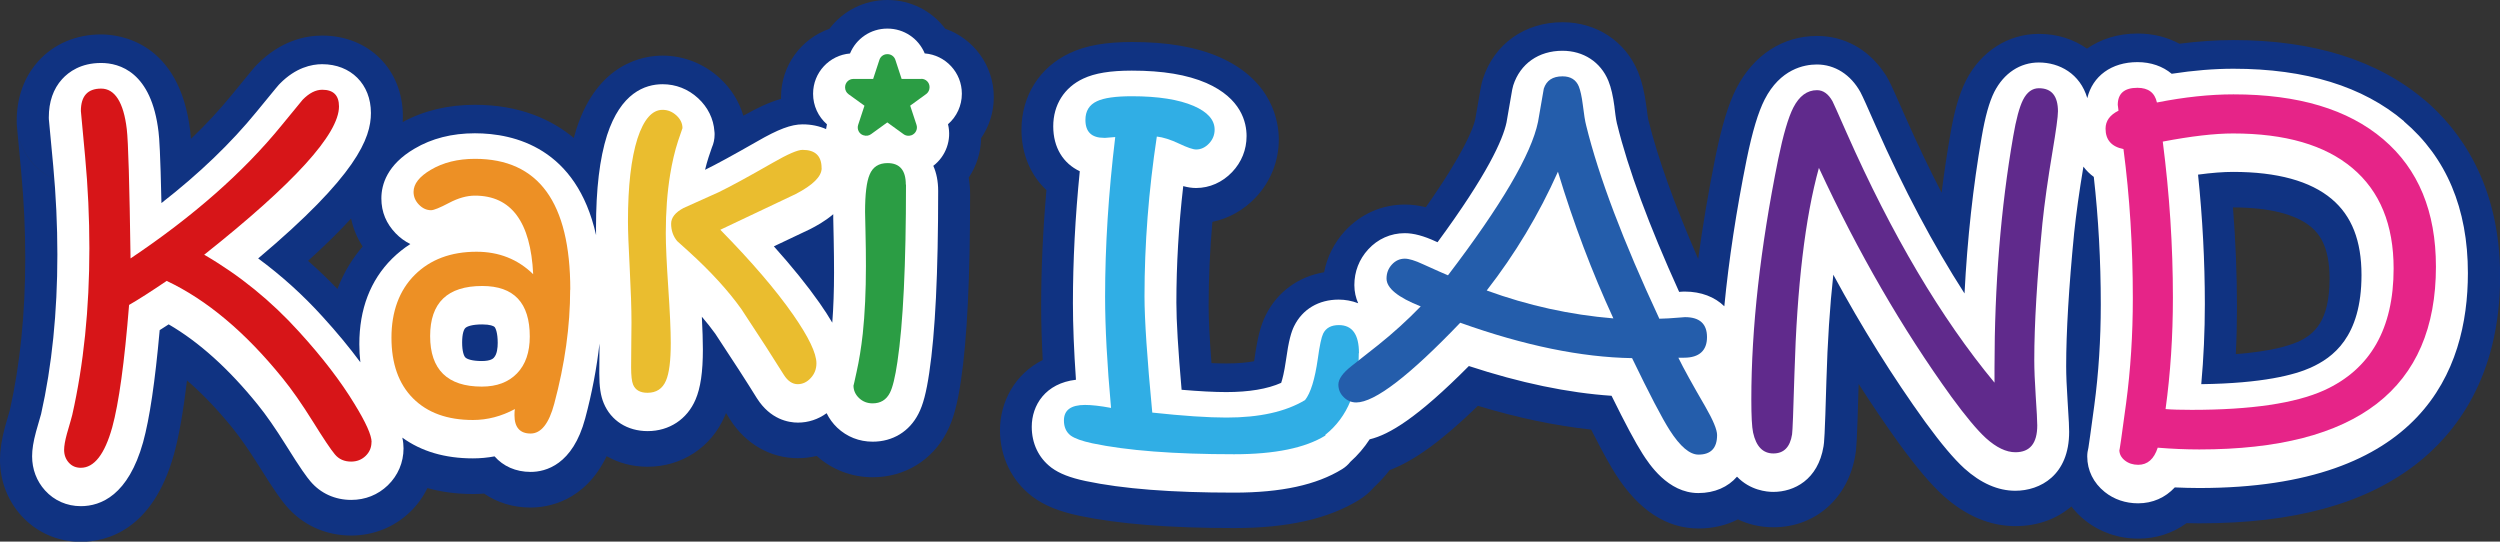
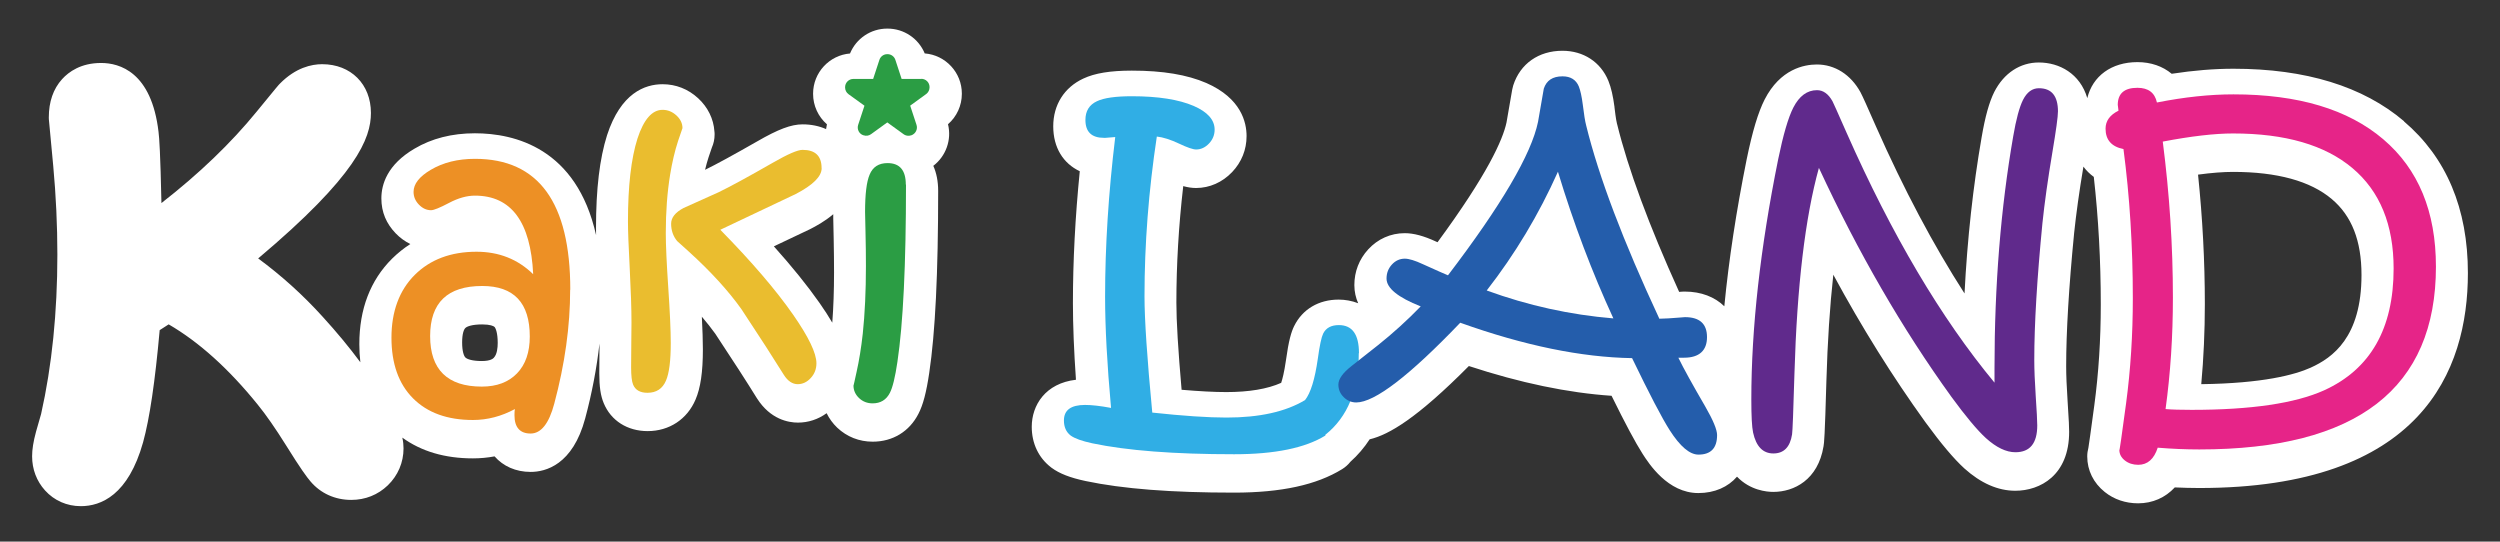
<svg xmlns="http://www.w3.org/2000/svg" id="_レイヤー_2" data-name="レイヤー 2" viewBox="0 0 411.73 89.2">
  <rect x="0" y="0" width="411.73" height="89.2" fill="#333333" stroke="none" />
  <defs>
    <style>
      .cls-1 {
        fill: #602a8c;
      }

      .cls-2 {
        fill: #245dab;
      }

      .cls-3 {
        fill: #fff;
      }

      .cls-4 {
        fill: #eabd2f;
      }

      .cls-5 {
        fill: #d71518;
      }

      .cls-6 {
        fill: #2b9d44;
      }

      .cls-7 {
        fill: #e62488;
      }

      .cls-8 {
        fill: #30aee5;
      }

      .cls-9 {
        fill: #ed9025;
      }

      .cls-10 {
        fill: #103382;
      }
    </style>
  </defs>
  <g id="_レイヤー_1-2" data-name="レイヤー 1">
    <g>
      <g>
-         <path class="cls-10" d="M399.34,16.5c-7.72-6.57-18.32-9.9-31.5-9.9-2.83,0-5.81.2-8.91.6-2.01-1.09-4.35-1.68-6.9-1.68-3.21,0-6.05.91-8.32,2.49-2.19-1.55-4.9-2.43-7.92-2.43-5.08,0-9.57,2.88-12.02,7.7-.01.02-.02.04-.03.07-1.1,2.19-1.89,4.95-2.56,8.9-.54,3.1-1.01,6.26-1.41,9.49-2.04-3.94-4.03-8.11-5.97-12.49-1.44-3.27-2.2-5-2.76-6.07,0,0,0,0,0,0-.3-.58-.54-.97-.8-1.3-2.61-3.81-6.54-5.96-10.98-5.96-5.64,0-10.49,3.14-13.31,8.66-1.29,2.54-2.37,6.08-3.42,11.2-1.17,5.81-2.12,11.44-2.85,16.87-3.93-9.01-6.68-16.69-8.2-22.87,0-.04-.02-.08-.03-.12-.02-.12-.13-.67-.29-2.06,0-.04,0-.08-.02-.12-.3-2.26-.72-4.02-1.32-5.52-.01-.03-.03-.07-.04-.1-2.08-5.06-6.85-8.2-12.44-8.2-6.23,0-11.26,3.58-13.12,9.34-.14.45-.26.91-.34,1.38-.32,1.79-.63,3.56-.93,5.33-.29,1.26-1.68,5.24-8.13,14.42-1.2-.3-2.33-.44-3.45-.44-3.79,0-7.31,1.56-9.91,4.4-1.74,1.91-2.91,4.24-3.39,6.75-4.22.7-7.72,3.24-9.62,7.08-.86,1.74-1.37,3.74-1.87,7.36-.01.07-.02.14-.03.21-1.14.22-2.63.37-4.55.37-.74,0-1.57-.02-2.48-.06-.31-4.1-.47-7.23-.47-9.37,0-4.55.21-9.2.62-13.89,2.67-.55,5.14-1.92,7.11-4,2.47-2.6,3.83-6,3.83-9.56,0-2.79-.95-9.7-9.79-13.58-3.84-1.67-8.55-2.48-14.38-2.48-4.35,0-7.6.58-10.24,1.82-4.99,2.33-7.97,7.05-7.97,12.63,0,4.05,1.54,7.53,4.11,9.94-.58,6.61-.87,13.03-.87,19.17,0,2.65.09,5.6.26,8.81-4.64,2.33-7.04,6.96-7.04,11.56,0,4.35,1.91,8.31,5.25,10.87.06.04.12.09.17.13,1.93,1.42,4.27,2.37,7.58,3.08.02,0,.03,0,.05.01,6.48,1.36,14.83,2.03,25.53,2.03,8.78,0,15.51-1.52,20.58-4.65.91-.56,1.72-1.25,2.4-2.04.88-.82,1.77-1.77,2.62-2.86,4.08-1.54,8.62-4.86,14.53-10.58,6.56,1.98,12.8,3.29,18.65,3.91,2.21,4.36,3.35,6.28,4.07,7.41,3.78,5.89,8.36,8.88,13.62,8.88,2.39,0,4.58-.53,6.48-1.5,1.77.85,3.75,1.3,5.86,1.3,6.88,0,12.27-4.76,13.47-11.86.17-.91.28-1.86.55-11.51,0-.08,0-.16,0-.24,2.19,3.42,4.43,6.72,6.73,9.91,0,.02.02.03.03.04,2.84,3.89,5.1,6.55,7.1,8.38.02.02.04.03.05.05,3.71,3.34,7.72,5.04,11.92,5.04,3.64,0,6.8-1.18,9.21-3.24.64.83,1.38,1.6,2.23,2.27,2.48,1.98,5.52,3.03,8.8,3.03,2.97,0,5.69-.91,7.94-2.55.71.02,1.41.03,2.12.03,15.54,0,27.21-3.18,35.68-9.74,6.31-4.88,13.84-14.21,13.84-30.94,0-15.26-6.74-24.2-12.39-29.01ZM378.41,56.3c-1.41.63-4.39,1.57-10.19,2.02.13-2.53.19-5.1.19-7.68,0-5.45-.22-10.96-.66-16.48h.03c5.9,0,10.35,1.12,12.85,3.23,1.3,1.09,3.03,3.16,3.03,8.48,0,7.07-2.52,9.2-5.25,10.45Z" />
-         <path class="cls-10" d="M155.69,4.75c-2.2-2.94-5.69-4.75-9.52-4.75h-.05c-3.82,0-7.31,1.81-9.52,4.74-4.64,1.63-7.97,6.05-7.97,11.24v.05c0,.08,0,.16,0,.25-1.99.56-4.01,1.54-6.21,2.78-.68-2.34-2-4.47-3.9-6.21-2.6-2.38-5.94-3.69-9.41-3.69-3.08,0-10.62,1.17-14.15,11.99,0,.03-.02.05-.03.08-.15.48-.29.98-.43,1.49-3.6-2.99-8.83-5.46-16.3-5.46-4.41,0-8.41.96-11.88,2.84.02-.31.03-.63.03-.94,0-7.71-5.6-13.3-13.3-13.3-2.74,0-6.82.83-10.71,4.76-.44.44-.52.54-4.19,5.03-1.98,2.43-4.21,4.84-6.7,7.22-.04-.51-.08-.89-.11-1.2-1.75-14.85-11.69-16-14.7-16-4.1,0-7.77,1.56-10.34,4.41-1.62,1.8-3.55,4.96-3.55,9.84,0,.41.02.82.07,1.22.06.59.29,3.03.68,7.27.44,4.71.66,9.46.66,14.11,0,9.08-.85,17.49-2.53,24.99-.05.19-.22.81-.75,2.6-.02.07-.04.15-.06.22-.56,2.08-.82,3.79-.82,5.4,0,3.42,1.24,6.67,3.49,9.17,2.52,2.79,6,4.33,9.81,4.33,4.22,0,11.83-1.86,15.33-14.35,0-.02.01-.04.02-.06.82-2.97,1.53-6.99,2.15-12.16,2.53,2.17,5.04,4.8,7.54,7.89,1.23,1.52,2.66,3.58,4.24,6.09,2.68,4.31,3.8,5.79,4.54,6.66,2.68,3.16,6.49,4.9,10.72,4.9,3.66,0,7.1-1.38,9.7-3.89,1.2-1.15,2.15-2.48,2.85-3.93,2.17.61,4.66.98,7.49.98.62,0,1.23-.02,1.85-.07,2.12,1.46,4.73,2.3,7.65,2.3,2.76,0,8.9-.92,12.53-8.46,1.96,1.12,4.26,1.74,6.73,1.74,5.65,0,10.54-3.22,12.74-8.39.06-.15.13-.3.19-.46.2.32.39.62.56.91.03.04.05.08.08.12,2.6,4.08,6.68,6.41,11.19,6.41,1.06,0,2.1-.13,3.11-.37,2.52,2.27,5.78,3.51,9.21,3.51,5.26,0,9.82-2.78,12.22-7.44,1.05-2.02,1.74-4.55,2.31-8.4,1.03-6.87,1.52-16.92,1.52-30.74,0-.95-.08-1.87-.23-2.76,1.28-1.91,2.01-4.16,2.04-6.5,1.34-1.96,2.09-4.3,2.09-6.73v-.05c0-5.19-3.33-9.61-7.97-11.24ZM2.85,21.34c.58,4.26,3.71,7.72,7.81,8.77,0,0,0,0,0,0-4.09-1.04-7.24-4.45-7.81-8.78ZM55.58,47.6c-1.55-1.62-3.17-3.17-4.85-4.64,2.82-2.55,5.16-4.86,7.09-6.97.34,1.64.99,3.2,1.91,4.61-1.51,1.74-3.04,4.05-4.16,7Z" />
-       </g>
+         </g>
      <g>
        <path class="cls-3" d="M395.92,19.96c-6.74-5.73-16.19-8.64-28.08-8.64-3.18,0-6.59.28-10.18.83-1.47-1.23-3.41-1.92-5.64-1.92-4.29,0-7.39,2.31-8.26,5.93-1.18-4.03-4.59-5.87-7.98-5.87-3.1,0-5.76,1.76-7.34,4.85-.84,1.69-1.5,4.06-2.08,7.45-1.41,8.12-2.36,16.74-2.82,25.74-5.12-7.95-10-17.15-14.59-27.52-1.47-3.34-2.13-4.83-2.55-5.63h0c-1.6-2.9-4.22-4.56-7.17-4.56-2.11,0-6.04.75-8.61,5.77-1.07,2.11-2.01,5.23-2.96,9.86-1.71,8.49-2.94,16.57-3.68,24.19-1.56-1.53-3.81-2.42-6.51-2.42-.13,0-.26,0-.39.01l-.54.04c-4.98-10.98-8.41-20.26-10.21-27.61,0-.03-.02-.07-.03-.1-.03-.1-.18-.72-.41-2.7,0-.02,0-.04,0-.06-.24-1.81-.55-3.16-.99-4.25,0-.02-.01-.03-.02-.05-1.27-3.09-4.1-4.94-7.56-4.94-3.92,0-6.95,2.13-8.1,5.69-.07.23-.13.46-.17.69-.32,1.82-.64,3.62-.94,5.42-.61,2.86-3.14,8.55-11.36,19.73-.07-.03-.15-.07-.23-.1-2.05-.95-3.7-1.39-5.18-1.39-2.3,0-4.44.95-6.02,2.68-1.48,1.62-2.27,3.65-2.27,5.87,0,1.11.24,2.1.63,2.99-1.05-.41-2.16-.6-3.22-.6-3.29,0-5.96,1.59-7.32,4.35-.48.97-.9,2.34-1.37,5.74-.27,1.87-.56,2.99-.77,3.62-2.26,1.01-5.3,1.52-9.04,1.52-1.95,0-4.42-.13-7.36-.38-.57-6.52-.86-11.32-.86-14.33,0-6.28.38-12.71,1.13-19.21.77.21,1.45.31,2.11.31,2.22,0,4.33-.93,5.94-2.62,1.56-1.64,2.38-3.69,2.38-5.93s-.86-6.21-6.62-8.74c-3.17-1.37-7.18-2.04-12.28-2.04-3.55,0-6.1.42-7.99,1.31-3.14,1.46-4.95,4.33-4.95,7.86s1.66,6.12,4.37,7.4c-.75,7.51-1.13,14.8-1.13,21.72,0,3.65.17,7.87.5,12.62-5.02.58-7.28,4.18-7.28,7.75,0,2.74,1.13,5.11,3.18,6.68.03.02.06.04.09.07,1.31.96,3.03,1.63,5.6,2.18,6.12,1.29,14.11,1.91,24.44,1.91,7.77,0,13.6-1.27,17.81-3.87.52-.32.98-.73,1.35-1.2,1.23-1.1,2.29-2.34,3.18-3.71,3.2-.76,7.83-3.5,16.34-12.07,8.46,2.78,16.34,4.42,23.5,4.9,2.26,4.59,3.94,7.73,5.11,9.56,1.03,1.6,4.14,6.46,9.18,6.46,2.69,0,4.9-1,6.37-2.7,2.16,2.26,4.9,2.51,5.97,2.51,3.42,0,7.37-1.98,8.28-7.51.1-.56.21-1.47.47-10.74.19-6.49.57-12.34,1.14-17.52,4.7,8.69,9.78,16.82,15.16,24.28,2.59,3.55,4.68,6.03,6.42,7.62,2.71,2.44,5.54,3.68,8.39,3.68,4.09,0,8.87-2.54,8.87-9.7,0-.58-.03-1.75-.26-5.14-.15-2.27-.23-4.18-.23-5.67,0-5.65.44-13.04,1.31-21.92.33-3.15.84-6.84,1.53-10.95.47.64,1.05,1.21,1.71,1.69.76,6.73,1.15,13.79,1.15,21.02,0,5.76-.36,11.35-1.07,16.63-.62,4.62-.87,6.34-.97,6.97-.12.45-.19.92-.19,1.41h0v.02c0,2.28,1.03,4.36,2.88,5.84,1.53,1.23,3.44,1.87,5.5,1.87,2.39,0,4.48-.94,6.04-2.62,1.35.06,2.7.1,4.02.1,36.57,0,44.25-19.25,44.25-35.4,0-10.63-3.54-19.04-10.54-24.99ZM380.58,60.54c-2.65,1.19-7.91,2.6-18.05,2.73.39-4.3.59-8.72.59-13.2,0-7.03-.38-14.18-1.12-21.31,2.22-.3,4.15-.45,5.77-.45,7.26,0,12.73,1.5,16.25,4.47,3.3,2.78,4.9,6.87,4.9,12.51,0,10.27-4.78,13.63-8.35,15.25Z" />
        <path class="cls-3" d="M152.3,8.81c-1.02-2.47-3.42-4.1-6.13-4.1h-.05c-2.71,0-5.11,1.63-6.13,4.1-3.4.28-6.08,3.14-6.08,6.61v.05c0,1.92.84,3.75,2.28,5-.06.26-.11.53-.14.79-1.13-.5-2.43-.78-3.86-.78-1.89,0-4,.79-7.53,2.83-3.92,2.24-6.78,3.8-8.53,4.65,0,0,0,0-.01,0,.17-.72.37-1.41.57-2.04.3-.92.46-1.38.55-1.62.29-.65.45-1.38.45-2.14,0-.18,0-.35-.03-.53-.14-2.06-1.08-3.98-2.69-5.46-1.64-1.51-3.66-2.3-5.84-2.3-2.93,0-6.89,1.45-9.15,8.39-1.22,3.85-1.82,8.84-1.82,15.25,0,.35,0,.75.01,1.21-3.21-14.34-13.43-16.77-19.96-16.77-3.76,0-7.11.85-9.94,2.53-4.51,2.64-5.46,5.91-5.46,8.19s.82,4.16,2.36,5.76c.71.74,1.53,1.33,2.41,1.76-1.08.69-2.09,1.5-3.02,2.42-3.57,3.56-5.38,8.29-5.38,14.07,0,1.03.06,2.02.17,2.98-1.81-2.44-3.88-4.95-6.21-7.5-3.23-3.57-6.79-6.78-10.62-9.6,16.22-13.65,18.57-19.78,18.57-23.96,0-4.73-3.3-8.03-8.03-8.03-1.74,0-4.36.56-6.96,3.2-.24.24-.35.36-3.85,4.64-4.19,5.14-9.43,10.18-15.66,15.03-.18-8.28-.35-10.69-.48-11.73-1.16-9.87-6.43-11.34-9.46-11.34-3.32,0-5.32,1.45-6.42,2.66-1.46,1.61-2.19,3.74-2.19,6.31,0,.21.01.43.04.63.07.69.53,5.69.69,7.37.45,4.87.68,9.78.68,14.59,0,9.5-.9,18.34-2.68,26.25-.03.11-.17.65-.81,2.83-.01.04-.02.07-.03.11-.44,1.62-.64,2.9-.64,4.02,0,2.14.74,4.09,2.13,5.63,1.51,1.67,3.6,2.59,5.89,2.59,3.33,0,7.82-1.82,10.26-10.53,1.08-3.93,1.97-9.98,2.73-18.46.47-.3.96-.61,1.48-.95,4.98,2.89,9.9,7.32,14.66,13.21,1.37,1.68,2.92,3.92,4.62,6.63,2.51,4.04,3.5,5.35,4.08,6.03,1.66,1.96,4.04,3.04,6.7,3.04,2.32,0,4.4-.83,6.04-2.41,1.66-1.61,2.58-3.76,2.58-6.07,0-.57-.06-1.16-.2-1.78,3.12,2.27,7.02,3.42,11.63,3.42,1.2,0,2.39-.11,3.56-.33,1.41,1.61,3.48,2.56,5.94,2.56s6.94-1.15,8.99-8.82c1.12-4.18,1.9-8.3,2.35-12.32,0,.24,0,.49,0,.76-.02,1.67-.03,3.05-.03,4.16,0,2.21.22,3.68.73,4.9,1.19,2.88,3.9,4.6,7.23,4.6,3.56,0,6.51-1.95,7.89-5.19.83-1.93,1.21-4.56,1.21-8.27,0-1.4-.06-3.18-.17-5.38.81.95,1.55,1.88,2.21,2.8,2.99,4.52,5.29,8.09,6.84,10.6.01.02.02.04.04.06,2.21,3.46,5.17,3.98,6.74,3.98,1.7,0,3.33-.54,4.72-1.55.43.88,1.01,1.68,1.74,2.38,1.6,1.51,3.62,2.31,5.85,2.31,3.29,0,6.04-1.67,7.53-4.59.76-1.45,1.31-3.54,1.78-6.75.99-6.61,1.47-16.41,1.47-29.96,0-1.61-.29-2.98-.8-4.13,2.05-1.57,3.06-4.25,2.42-6.85,1.44-1.25,2.28-3.08,2.28-5v-.05c0-3.47-2.68-6.33-6.08-6.61ZM81.35,58.9c-.13.14-.54.56-2,.56-1.55,0-2.41-.3-2.7-.58-.26-.25-.54-1.04-.54-2.47s.27-2.14.53-2.39c.3-.29,1.18-.59,2.78-.59,1.29,0,1.88.26,2.03.42.19.21.52.99.52,2.62,0,.81-.11,1.88-.62,2.42ZM137.07,53.14c-.59-1.01-1.29-2.09-2.1-3.25-1.99-2.84-4.51-5.96-7.52-9.32l5.88-2.79c.06-.03.12-.06.18-.09.79-.41,2.3-1.2,3.72-2.41,0,.23,0,.46,0,.7,0,.1,0,.35.07,3.36.04,1.96.06,3.83.06,5.55,0,2.97-.1,5.74-.29,8.26Z" />
      </g>
      <g>
-         <path class="cls-5" d="M61.18,72.81c0,.9-.32,1.65-.97,2.28-.65.62-1.44.93-2.38.93-1.12,0-2.01-.39-2.67-1.18-.67-.79-1.87-2.59-3.62-5.4-1.83-2.93-3.5-5.32-5.01-7.17-6.11-7.55-12.47-12.89-19.08-16.01-2.58,1.75-4.64,3.07-6.19,3.96-.76,9.48-1.69,16.2-2.78,20.17-1.24,4.43-2.97,6.65-5.17,6.65-.81,0-1.47-.28-1.98-.85-.51-.57-.77-1.27-.77-2.1,0-.63.15-1.52.46-2.65.52-1.79.82-2.83.88-3.11,1.88-8.34,2.82-17.49,2.82-27.44,0-5-.23-10.03-.7-15.08-.47-5.05-.7-7.56-.7-7.52,0-2.47,1.11-3.7,3.34-3.7s3.7,2.23,4.22,6.68c.24,1.99.45,9.08.62,21.29,10.32-6.92,18.61-14.22,24.85-21.88,2.27-2.77,3.44-4.19,3.5-4.26,1.07-1.09,2.14-1.64,3.22-1.64,1.84,0,2.76.92,2.76,2.75,0,4.54-7.4,12.68-22.2,24.42,5.83,3.38,11.03,7.61,15.62,12.68,3.82,4.19,6.87,8.16,9.13,11.89,1.88,3.06,2.82,5.15,2.82,6.29Z" />
        <path class="cls-9" d="M93.9,47.72c0,5.98-.87,12.24-2.62,18.77-.87,3.27-2.17,4.91-3.9,4.91s-2.65-1-2.65-3.01c0-.46.02-.8.07-1.02-2.23,1.2-4.53,1.8-6.91,1.8-4.21,0-7.5-1.19-9.87-3.57-2.37-2.38-3.55-5.71-3.55-9.99s1.28-7.79,3.83-10.33c2.55-2.54,5.95-3.82,10.18-3.82,3.69,0,6.8,1.23,9.33,3.7-.41-8.62-3.61-12.94-9.59-12.94-1.33,0-2.76.4-4.27,1.2-1.52.8-2.5,1.2-2.96,1.2-.74,0-1.41-.31-2-.92-.59-.61-.88-1.31-.88-2.1,0-1.31.95-2.52,2.85-3.64,2.03-1.2,4.45-1.8,7.27-1.8,10.46,0,15.69,7.18,15.69,21.55ZM87.25,55.42c0-5.55-2.61-8.32-7.83-8.32-5.72,0-8.58,2.75-8.58,8.25s2.84,8.32,8.51,8.32c2.47,0,4.4-.73,5.8-2.18,1.4-1.45,2.1-3.48,2.1-6.07Z" />
        <path class="cls-4" d="M112.4,21.1s-.24.66-.72,2.1c-.55,1.68-.98,3.53-1.31,5.53-.48,2.93-.72,6.15-.72,9.66,0,1.99.14,4.99.41,9.01.27,4.02.41,7.05.41,9.1,0,2.9-.26,4.97-.79,6.19-.57,1.33-1.58,2-3.05,2-1.2,0-1.99-.45-2.36-1.34-.22-.52-.33-1.48-.33-2.88,0-1.09.01-2.46.03-4.09.02-1.64.03-2.73.03-3.27,0-2.25-.1-5.22-.29-8.91-.2-3.69-.29-6.27-.29-7.73,0-5.81.52-10.36,1.57-13.66,1.03-3.14,2.4-4.72,4.13-4.72.85,0,1.61.31,2.28.92.66.61,1,1.31,1,2.1ZM135.32,27.7c0,1.35-1.42,2.77-4.26,4.25-4.14,1.96-8.29,3.93-12.43,5.89,5.15,5.25,9.15,9.91,12,14,2.55,3.67,3.83,6.33,3.83,7.99,0,.94-.31,1.75-.93,2.42-.62.68-1.34,1.02-2.15,1.02-.87,0-1.64-.51-2.29-1.54-1.6-2.58-3.92-6.18-6.98-10.81-2.18-3.06-5.06-6.21-8.64-9.46-1.27-1.13-1.92-1.72-1.96-1.77-.66-.81-.98-1.76-.98-2.85,0-1,.69-1.87,2.06-2.59,1.92-.85,3.84-1.71,5.76-2.59,1.86-.9,4.83-2.51,8.91-4.85,2.47-1.42,4.1-2.13,4.91-2.13,2.1,0,3.14,1,3.14,3.01Z" />
        <path class="cls-6" d="M149.21,30.4c0,13.17-.47,22.89-1.41,29.18-.37,2.53-.79,4.24-1.24,5.11-.59,1.16-1.54,1.74-2.85,1.74-.87,0-1.62-.29-2.23-.87-.61-.58-.92-1.27-.92-2.08,0,.11.17-.64.52-2.26.41-1.83.75-3.92,1.01-6.26.35-3.32.52-7.03.52-11.13,0-1.79-.02-3.68-.07-5.67-.04-1.99-.07-3.07-.07-3.24,0-2.95.25-5,.75-6.16.52-1.27,1.51-1.9,2.95-1.9,2.01,0,3.01,1.18,3.01,3.54Z" />
        <path class="cls-8" d="M223.78,58.17c0,6.03-1.83,10.5-5.5,13.43v.13c-3.32,2.05-8.33,3.08-15.03,3.08-9.87,0-17.65-.6-23.35-1.8-1.72-.37-2.91-.8-3.57-1.28-.74-.57-1.11-1.4-1.11-2.49,0-1.7,1.16-2.55,3.47-2.55,1.11,0,2.54.16,4.29.49-.65-7.18-.98-13.29-.98-18.31,0-8.34.56-17.11,1.67-26.3l-1.6.13h-.26c-2.03,0-3.05-.98-3.05-2.95,0-1.46.63-2.49,1.9-3.08,1.16-.55,3.08-.82,5.76-.82,4.32,0,7.72.54,10.18,1.6,2.29,1,3.44,2.3,3.44,3.9,0,.87-.31,1.64-.93,2.29-.62.65-1.33.98-2.11.98-.52,0-1.45-.32-2.78-.95-1.44-.68-2.67-1.07-3.7-1.18-1.35,8.93-2.03,17.7-2.03,26.3,0,3.82.43,10.21,1.28,19.16,5.11.55,9.18.82,12.22.82,5.44,0,9.75-.96,12.94-2.88.92-1.16,1.62-3.42,2.1-6.78.3-2.21.6-3.59.88-4.16.46-.94,1.32-1.41,2.59-1.41,2.21,0,3.31,1.54,3.31,4.62Z" />
        <path class="cls-2" d="M282.79,71.66c0,2.14-1.03,3.21-3.07,3.21-1.44,0-3.02-1.34-4.74-4.03-1.27-1.99-3.33-5.94-6.19-11.86-8.34-.13-17.78-2.07-28.3-5.83-8.38,8.75-14.1,13.13-17.13,13.13-.79,0-1.47-.29-2.06-.87-.59-.58-.88-1.27-.88-2.08,0-.89.72-1.92,2.18-3.06,1.45-1.15,2.9-2.29,4.34-3.42,2.47-1.97,4.81-4.09,7.04-6.39-3.75-1.48-5.63-3.01-5.63-4.58,0-.9.29-1.66.88-2.31.59-.64,1.3-.97,2.13-.97.68,0,1.67.3,2.98.91,2.31,1.05,3.69,1.65,4.13,1.83,8.8-11.54,13.74-19.97,14.83-25.27.31-1.81.62-3.64.95-5.47.44-1.35,1.46-2.03,3.08-2.03,1.33,0,2.23.56,2.69,1.67.26.66.48,1.65.65,2.98.2,1.64.38,2.78.56,3.44,2.07,8.44,6.09,19.05,12.05,31.83,1-.02,1.97-.08,2.91-.16l1.31-.1c2.42,0,3.63,1.1,3.63,3.29s-1.26,3.39-3.77,3.39h-.95c.85,1.75,2.33,4.42,4.42,8.02,1.31,2.27,1.96,3.84,1.96,4.72ZM265.71,52.44c-3.51-7.61-6.56-15.66-9.13-24.16-3.14,7.04-7.06,13.56-11.73,19.56,6.79,2.48,13.75,4.01,20.87,4.6Z" />
        <path class="cls-1" d="M338.93,18.34c0,.87-.31,3.12-.92,6.75-.74,4.41-1.29,8.31-1.64,11.69-.89,9.13-1.34,16.62-1.34,22.47,0,1.62.08,3.62.24,6.03.16,2.4.25,4,.25,4.78,0,2.95-1.2,4.42-3.6,4.42-1.52,0-3.14-.78-4.86-2.33-1.43-1.31-3.33-3.58-5.69-6.81-8.07-11.18-15.34-23.74-21.81-37.69-2.27,8.19-3.61,19.49-4.03,33.9-.18,6.2-.31,9.53-.39,9.99-.33,2.1-1.36,3.14-3.08,3.14s-2.84-1.15-3.34-3.44c-.2-.94-.29-2.76-.29-5.47,0-11.75,1.47-24.92,4.42-39.53.83-4.04,1.66-6.88,2.49-8.51.98-1.92,2.29-2.88,3.9-2.88,1.03,0,1.88.61,2.56,1.83.04.04.82,1.78,2.33,5.21,7.44,16.81,15.56,30.52,24.35,41.13v-2.42c0-13.62,1.03-26.34,3.08-38.15.48-2.82,1.02-4.81,1.61-5.99.65-1.29,1.53-1.93,2.62-1.93,2.1,0,3.14,1.28,3.14,3.83Z" />
        <path class="cls-7" d="M401.18,43.89c0,20.09-12.99,30.13-38.97,30.13-2.25,0-4.53-.1-6.85-.29-.61,1.88-1.68,2.82-3.21,2.82-.87,0-1.61-.24-2.21-.72-.6-.48-.9-1.06-.9-1.73,0,.41.37-2.14,1.11-7.67s1.11-11.31,1.11-17.33c0-8.53-.51-16.71-1.54-24.55-1.96-.39-2.95-1.51-2.95-3.36,0-1.27.71-2.26,2.13-2.96l-.06-.49c0-.07-.01-.15-.03-.25-.02-.1-.03-.17-.03-.21,0-1.88,1.08-2.82,3.24-2.82,1.79,0,2.86.81,3.21,2.42,4.54-.9,8.74-1.34,12.61-1.34,10.65,0,18.87,2.46,24.66,7.39,5.79,4.92,8.68,11.92,8.68,20.98ZM394.21,44.23c0-7.22-2.26-12.74-6.78-16.54-4.52-3.81-11.07-5.71-19.65-5.71-3.06,0-6.92.45-11.59,1.34,1.11,8.62,1.67,17.18,1.67,25.69,0,6.35-.4,12.47-1.21,18.36,1.03.09,2.46.13,4.29.13,9.78,0,17.05-1.07,21.81-3.21,7.64-3.47,11.46-10.16,11.46-20.06Z" />
        <path class="cls-6" d="M151.75,13h-3.26l-1.03-3.14c-.18-.56-.7-.94-1.29-.94h-.05c-.59,0-1.11.38-1.29.94l-1.03,3.14h-3.26c-.75,0-1.36.61-1.36,1.36v.05c0,.43.21.85.56,1.1l2.63,1.9-1.04,3.16c-.23.71.15,1.48.86,1.71h.03c.41.15.88.08,1.23-.18l2.68-1.94,2.68,1.94c.23.17.51.26.8.26.15,0,.29-.02.43-.07h.04c.71-.25,1.1-1.02.86-1.73l-1.04-3.16,2.63-1.91c.35-.25.56-.67.56-1.1v-.05c0-.75-.61-1.36-1.36-1.36Z" />
      </g>
    </g>
  </g>
</svg>